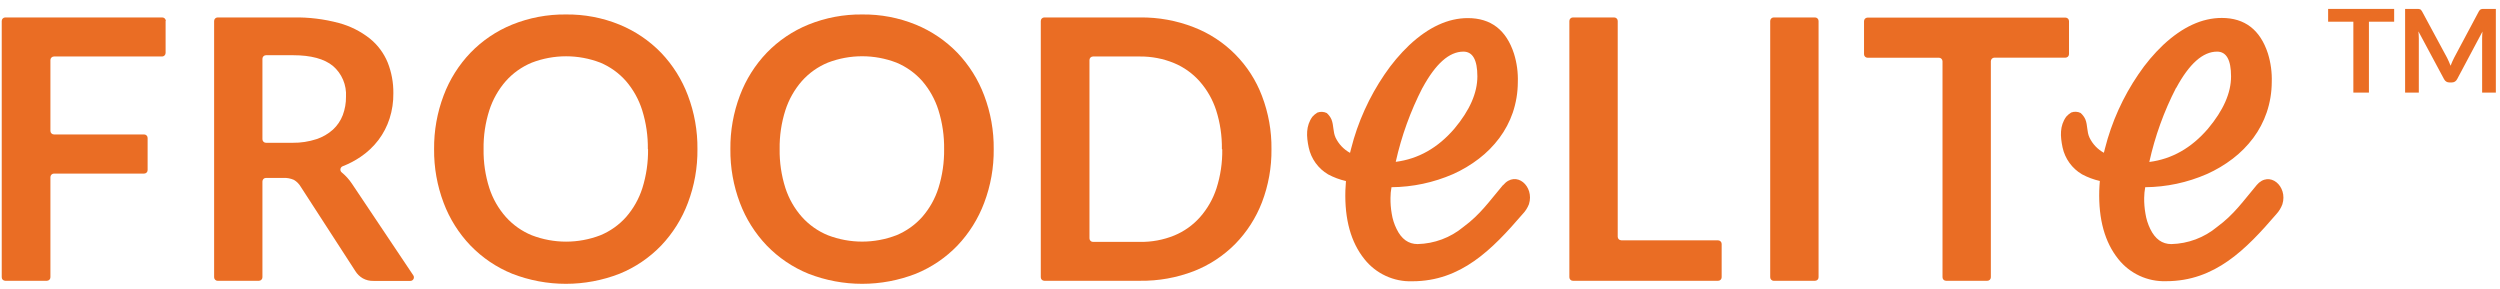
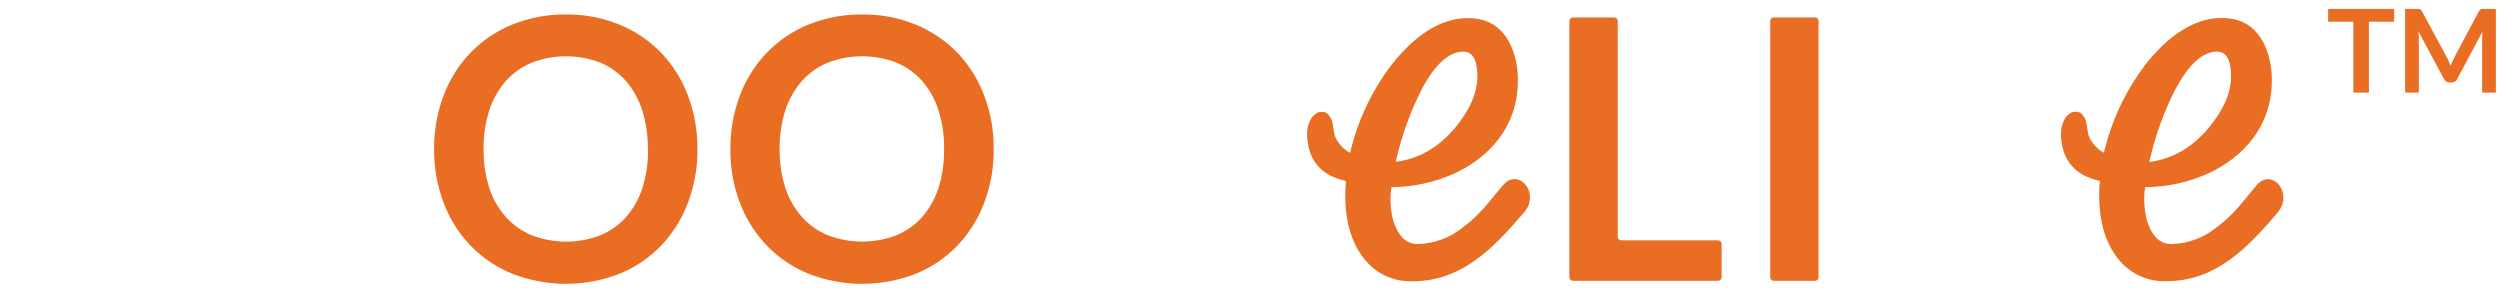
<svg xmlns="http://www.w3.org/2000/svg" width="216" height="25" viewBox="0 0 216 25" fill="none">
-   <path d="M14.308 1.821V4.574C14.308 4.652 14.278 4.727 14.225 4.784C14.172 4.841 14.1 4.876 14.022 4.881H4.66C4.62 4.881 4.58 4.889 4.543 4.905C4.506 4.92 4.472 4.943 4.444 4.972C4.416 5 4.393 5.034 4.378 5.071C4.363 5.108 4.356 5.148 4.356 5.188V11.309C4.356 11.349 4.363 11.389 4.378 11.426C4.393 11.463 4.416 11.497 4.444 11.525C4.472 11.554 4.506 11.577 4.543 11.592C4.58 11.608 4.62 11.616 4.66 11.616H12.454C12.494 11.616 12.534 11.624 12.57 11.64C12.607 11.656 12.64 11.679 12.668 11.707C12.696 11.736 12.718 11.769 12.733 11.806C12.748 11.843 12.755 11.883 12.754 11.923V14.69C12.755 14.73 12.748 14.77 12.734 14.807C12.719 14.844 12.697 14.878 12.669 14.907C12.641 14.935 12.608 14.958 12.571 14.974C12.534 14.989 12.495 14.997 12.454 14.997H4.66C4.579 14.998 4.502 15.031 4.445 15.088C4.388 15.146 4.356 15.223 4.356 15.304V23.952C4.357 23.992 4.349 24.032 4.334 24.069C4.32 24.106 4.298 24.14 4.27 24.168C4.242 24.197 4.209 24.219 4.172 24.235C4.135 24.251 4.096 24.259 4.056 24.259H0.453C0.413 24.259 0.374 24.252 0.336 24.236C0.299 24.221 0.266 24.198 0.238 24.169C0.209 24.141 0.187 24.107 0.172 24.07C0.157 24.032 0.149 23.992 0.15 23.952V1.814C0.149 1.774 0.157 1.734 0.172 1.697C0.187 1.66 0.209 1.626 0.238 1.597C0.266 1.569 0.299 1.546 0.336 1.531C0.374 1.515 0.413 1.507 0.453 1.507H14.022C14.062 1.507 14.102 1.515 14.139 1.531C14.176 1.546 14.21 1.569 14.238 1.597C14.266 1.626 14.288 1.66 14.303 1.697C14.319 1.734 14.326 1.774 14.325 1.814" fill="#EA6D24" />
-   <path d="M22.674 15.679V23.952C22.674 23.992 22.667 24.032 22.652 24.069C22.637 24.106 22.615 24.14 22.587 24.168C22.56 24.197 22.526 24.219 22.49 24.235C22.453 24.251 22.414 24.259 22.374 24.259H18.803C18.763 24.259 18.723 24.252 18.686 24.236C18.649 24.221 18.616 24.198 18.587 24.169C18.559 24.141 18.537 24.107 18.522 24.07C18.507 24.032 18.499 23.992 18.5 23.952V1.814C18.499 1.774 18.507 1.734 18.522 1.697C18.537 1.66 18.559 1.626 18.587 1.597C18.616 1.569 18.649 1.546 18.686 1.531C18.723 1.515 18.763 1.507 18.803 1.507H25.345C26.67 1.483 27.992 1.644 29.272 1.986C30.25 2.247 31.163 2.705 31.957 3.332C32.635 3.882 33.164 4.592 33.496 5.399C33.83 6.243 33.996 7.144 33.986 8.052C33.996 8.793 33.887 9.531 33.661 10.237C33.447 10.906 33.122 11.533 32.7 12.094C32.266 12.664 31.741 13.158 31.147 13.558C30.665 13.885 30.148 14.155 29.605 14.365C29.554 14.385 29.509 14.418 29.476 14.461C29.442 14.504 29.42 14.555 29.412 14.608C29.404 14.662 29.41 14.717 29.43 14.768C29.45 14.819 29.483 14.863 29.526 14.897C29.867 15.176 30.164 15.505 30.408 15.872L35.71 23.792C35.741 23.838 35.759 23.892 35.762 23.947C35.765 24.003 35.753 24.058 35.727 24.107C35.701 24.156 35.662 24.197 35.614 24.226C35.567 24.255 35.512 24.27 35.457 24.27H32.268C31.947 24.281 31.628 24.204 31.347 24.049C31.083 23.896 30.861 23.68 30.701 23.42L25.98 16.129C25.839 15.888 25.639 15.686 25.398 15.543C25.103 15.412 24.781 15.354 24.459 15.372H22.977C22.937 15.372 22.897 15.38 22.86 15.396C22.823 15.411 22.79 15.434 22.761 15.462C22.733 15.491 22.711 15.525 22.696 15.562C22.681 15.599 22.673 15.639 22.674 15.679ZM22.674 12.03C22.674 12.111 22.706 12.188 22.762 12.246C22.819 12.303 22.896 12.336 22.977 12.337H25.284C25.982 12.346 26.677 12.239 27.341 12.023C27.869 11.85 28.356 11.569 28.769 11.198C29.143 10.852 29.433 10.424 29.615 9.948C29.805 9.44 29.9 8.902 29.894 8.359C29.924 7.859 29.838 7.359 29.643 6.897C29.448 6.436 29.149 6.026 28.769 5.699C28.019 5.083 26.873 4.773 25.33 4.771H22.977C22.896 4.772 22.819 4.804 22.762 4.862C22.706 4.919 22.674 4.997 22.674 5.078V12.03Z" fill="#EA6D24" />
  <path d="M60.259 12.887C60.275 14.472 59.996 16.046 59.434 17.529C58.919 18.901 58.133 20.155 57.124 21.217C56.11 22.269 54.888 23.098 53.535 23.649C50.55 24.813 47.236 24.813 44.251 23.649C42.895 23.098 41.669 22.269 40.652 21.217C39.637 20.157 38.847 18.902 38.331 17.529C37.77 16.046 37.49 14.472 37.506 12.887C37.49 11.302 37.77 9.727 38.331 8.245C38.847 6.871 39.637 5.616 40.652 4.556C41.669 3.504 42.895 2.676 44.251 2.125C45.726 1.529 47.303 1.232 48.893 1.25C50.484 1.23 52.062 1.53 53.535 2.132C54.886 2.687 56.107 3.515 57.124 4.564C58.134 5.623 58.919 6.875 59.434 8.245C59.996 9.727 60.275 11.302 60.259 12.887ZM55.974 12.887C55.99 11.747 55.825 10.611 55.485 9.523C55.193 8.595 54.715 7.737 54.081 6.999C53.473 6.311 52.718 5.769 51.871 5.413C49.965 4.68 47.854 4.68 45.947 5.413C45.09 5.767 44.323 6.31 43.705 7.002C43.062 7.738 42.576 8.597 42.277 9.527C41.931 10.613 41.763 11.747 41.781 12.887C41.764 14.026 41.931 15.161 42.277 16.247C42.576 17.169 43.062 18.02 43.705 18.746C44.323 19.436 45.09 19.977 45.947 20.328C47.854 21.061 49.965 21.061 51.871 20.328C52.724 19.976 53.486 19.435 54.099 18.746C54.733 18.018 55.21 17.167 55.503 16.247C55.842 15.16 56.007 14.026 55.992 12.887" fill="#EA6D24" />
  <path d="M85.857 12.887C85.874 14.472 85.594 16.046 85.032 17.529C84.517 18.901 83.731 20.155 82.722 21.217C81.708 22.269 80.486 23.098 79.133 23.649C76.148 24.813 72.835 24.813 69.85 23.649C68.494 23.098 67.268 22.269 66.25 21.217C65.235 20.157 64.446 18.902 63.929 17.529C63.368 16.046 63.088 14.472 63.105 12.887C63.088 11.302 63.368 9.727 63.929 8.245C64.446 6.871 65.235 5.616 66.25 4.556C67.268 3.504 68.494 2.676 69.85 2.125C71.324 1.529 72.902 1.232 74.492 1.25C76.082 1.23 77.661 1.53 79.133 2.132C80.484 2.687 81.706 3.515 82.722 4.564C83.732 5.623 84.518 6.875 85.032 8.245C85.594 9.727 85.874 11.302 85.857 12.887ZM81.572 12.887C81.588 11.747 81.423 10.611 81.083 9.523C80.792 8.595 80.314 7.736 79.68 6.999C79.066 6.308 78.305 5.764 77.452 5.41C75.545 4.677 73.434 4.677 71.528 5.41C70.67 5.763 69.903 6.307 69.285 6.999C68.642 7.734 68.156 8.593 67.857 9.523C67.511 10.609 67.344 11.744 67.361 12.883C67.344 14.023 67.512 15.157 67.857 16.243C68.156 17.166 68.642 18.017 69.285 18.743C69.904 19.433 70.67 19.974 71.528 20.325C73.434 21.058 75.545 21.058 77.452 20.325C78.304 19.972 79.066 19.431 79.68 18.743C80.314 18.015 80.792 17.164 81.083 16.243C81.422 15.156 81.588 14.022 81.572 12.883" fill="#EA6D24" />
-   <path d="M109.855 12.887C109.873 14.455 109.594 16.013 109.034 17.479C108.516 18.825 107.729 20.051 106.72 21.081C105.706 22.103 104.49 22.902 103.15 23.427C101.669 23.996 100.094 24.279 98.508 24.259H90.227C90.187 24.259 90.147 24.251 90.11 24.236C90.073 24.221 90.04 24.198 90.011 24.169C89.983 24.141 89.961 24.107 89.946 24.07C89.931 24.032 89.923 23.992 89.924 23.952V1.814C89.923 1.774 89.931 1.734 89.946 1.697C89.961 1.66 89.983 1.626 90.011 1.597C90.04 1.569 90.073 1.546 90.11 1.53C90.147 1.515 90.187 1.507 90.227 1.507H98.493C100.081 1.488 101.656 1.774 103.135 2.35C104.481 2.869 105.702 3.667 106.718 4.69C107.734 5.713 108.524 6.939 109.034 8.288C109.594 9.753 109.873 11.311 109.855 12.88M105.571 12.88C105.587 11.741 105.42 10.608 105.074 9.523C104.774 8.601 104.288 7.75 103.646 7.024C103.033 6.334 102.271 5.793 101.418 5.442C100.49 5.063 99.496 4.873 98.493 4.881H94.434C94.394 4.881 94.354 4.889 94.317 4.905C94.28 4.92 94.246 4.943 94.218 4.971C94.19 5 94.167 5.034 94.152 5.071C94.137 5.108 94.13 5.148 94.13 5.188V20.592C94.13 20.633 94.137 20.672 94.152 20.709C94.167 20.747 94.19 20.781 94.218 20.809C94.246 20.838 94.28 20.86 94.317 20.876C94.354 20.891 94.394 20.899 94.434 20.899H98.493C99.506 20.916 100.511 20.729 101.45 20.349C102.303 19.998 103.065 19.457 103.678 18.768C104.32 18.041 104.806 17.19 105.106 16.268C105.452 15.182 105.62 14.048 105.603 12.908" fill="#EA6D24" />
  <path d="M140.067 20.767H148.451C148.531 20.769 148.607 20.802 148.663 20.86C148.72 20.917 148.751 20.994 148.751 21.074V23.952C148.751 23.992 148.744 24.032 148.729 24.069C148.714 24.106 148.692 24.14 148.664 24.168C148.637 24.197 148.603 24.219 148.567 24.235C148.53 24.251 148.491 24.259 148.451 24.259H135.896C135.856 24.259 135.817 24.252 135.779 24.236C135.742 24.221 135.709 24.198 135.681 24.169C135.652 24.141 135.63 24.107 135.615 24.07C135.6 24.032 135.592 23.992 135.593 23.952V1.814C135.592 1.774 135.6 1.734 135.615 1.697C135.63 1.66 135.652 1.626 135.681 1.597C135.709 1.569 135.742 1.546 135.779 1.531C135.817 1.515 135.856 1.507 135.896 1.507H139.467C139.507 1.507 139.547 1.515 139.584 1.531C139.621 1.546 139.655 1.569 139.683 1.597C139.711 1.626 139.733 1.66 139.749 1.697C139.764 1.734 139.771 1.774 139.771 1.814V20.453C139.77 20.493 139.778 20.533 139.793 20.57C139.808 20.608 139.83 20.642 139.858 20.67C139.886 20.699 139.92 20.721 139.957 20.737C139.994 20.752 140.034 20.76 140.074 20.76" fill="#EA6D24" />
  <path d="M156.821 24.259H153.25C153.21 24.259 153.17 24.252 153.133 24.236C153.096 24.221 153.062 24.198 153.034 24.169C153.006 24.141 152.983 24.107 152.968 24.07C152.953 24.032 152.946 23.992 152.946 23.952V1.814C152.946 1.774 152.953 1.734 152.968 1.697C152.983 1.66 153.006 1.626 153.034 1.597C153.062 1.569 153.096 1.546 153.133 1.531C153.17 1.515 153.21 1.507 153.25 1.507H156.821C156.861 1.507 156.9 1.515 156.938 1.531C156.975 1.546 157.008 1.569 157.036 1.597C157.065 1.626 157.087 1.66 157.102 1.697C157.117 1.734 157.125 1.774 157.124 1.814V23.952C157.125 23.992 157.117 24.032 157.102 24.07C157.087 24.107 157.065 24.141 157.036 24.169C157.008 24.198 156.975 24.221 156.938 24.236C156.9 24.252 156.861 24.259 156.821 24.259Z" fill="#EA6D24" />
-   <path d="M178.762 1.821V4.678C178.762 4.758 178.73 4.835 178.673 4.892C178.617 4.949 178.539 4.981 178.459 4.981H172.314C172.233 4.982 172.156 5.015 172.099 5.072C172.042 5.13 172.01 5.207 172.01 5.288V23.952C172.011 23.992 172.003 24.032 171.988 24.07C171.973 24.107 171.951 24.141 171.923 24.169C171.894 24.198 171.861 24.22 171.824 24.236C171.787 24.251 171.747 24.259 171.707 24.259H168.136C168.096 24.259 168.056 24.251 168.019 24.236C167.982 24.22 167.948 24.198 167.92 24.169C167.892 24.141 167.87 24.107 167.855 24.07C167.84 24.032 167.832 23.992 167.833 23.952V5.295C167.833 5.215 167.801 5.138 167.745 5.081C167.689 5.023 167.613 4.99 167.533 4.988H161.352C161.272 4.987 161.196 4.955 161.139 4.898C161.083 4.841 161.052 4.765 161.052 4.685V1.828C161.051 1.788 161.059 1.749 161.074 1.712C161.088 1.675 161.11 1.641 161.138 1.613C161.166 1.584 161.199 1.561 161.236 1.546C161.272 1.53 161.312 1.522 161.352 1.521H178.459C178.499 1.521 178.539 1.529 178.576 1.545C178.613 1.56 178.647 1.583 178.675 1.611C178.703 1.64 178.725 1.674 178.74 1.711C178.755 1.748 178.763 1.788 178.762 1.828" fill="#EA6D24" />
  <path d="M129.851 16C128.705 17.35 127.916 18.521 126.438 19.607C125.324 20.532 123.929 21.054 122.481 21.088C121.689 21.088 121.085 20.653 120.664 19.782C120.456 19.362 120.314 18.913 120.243 18.45C120.165 18 120.131 17.545 120.139 17.089C120.14 16.783 120.168 16.477 120.225 16.175C122.056 16.16 123.866 15.775 125.545 15.043C126.337 14.689 127.085 14.243 127.773 13.715C128.442 13.204 129.037 12.603 129.541 11.93C130.04 11.261 130.433 10.519 130.705 9.73C130.99 8.884 131.137 7.998 131.14 7.106C131.169 6.269 131.057 5.434 130.808 4.635C130.144 2.588 128.815 1.564 126.82 1.564C125.118 1.564 123.434 2.34 121.767 3.892C120.964 4.659 120.246 5.51 119.625 6.431C118.963 7.401 118.387 8.428 117.904 9.498C117.414 10.578 117.022 11.7 116.733 12.851C116.7 12.976 116.668 13.101 116.643 13.208C116.102 12.912 115.666 12.454 115.397 11.898C115.158 11.38 115.247 10.848 115.04 10.323C114.946 10.109 114.806 9.919 114.629 9.766C114.503 9.704 114.366 9.67 114.226 9.664C114.086 9.657 113.946 9.68 113.815 9.73C113.657 9.828 113.514 9.948 113.39 10.087C112.816 10.883 112.869 11.78 113.073 12.744C113.176 13.225 113.378 13.679 113.666 14.079C113.953 14.478 114.32 14.814 114.744 15.065C115.231 15.325 115.751 15.52 116.29 15.643C116.268 15.915 116.251 16.189 116.24 16.468C116.171 18.963 116.719 20.936 117.886 22.388C118.377 23.007 119.006 23.503 119.723 23.835C120.439 24.168 121.224 24.328 122.014 24.302C126.245 24.302 128.923 21.549 131.544 18.507C131.786 18.259 131.975 17.965 132.101 17.643C132.594 16.09 130.987 14.675 129.873 15.993M122.903 7.595C124.036 5.505 125.214 4.46 126.438 4.46C127.242 4.46 127.645 5.174 127.645 6.602C127.645 8.03 126.985 9.533 125.666 11.108C124.238 12.775 122.547 13.733 120.592 13.983C121.086 11.76 121.862 9.609 122.903 7.584" fill="#EA6D24" />
  <path d="M194.97 16C193.827 17.35 193.038 18.521 191.556 19.607C190.443 20.532 189.05 21.054 187.603 21.089C186.811 21.089 186.204 20.653 185.782 19.782C185.577 19.361 185.436 18.912 185.365 18.45C185.286 18.001 185.25 17.545 185.257 17.089C185.261 16.783 185.291 16.477 185.347 16.175C187.177 16.16 188.986 15.775 190.663 15.043C191.463 14.688 192.218 14.24 192.913 13.708C193.582 13.197 194.176 12.596 194.681 11.923C195.179 11.254 195.57 10.512 195.841 9.723C196.129 8.875 196.277 7.987 196.28 7.091C196.307 6.255 196.195 5.42 195.948 4.621C195.279 2.573 193.95 1.55 191.96 1.55C190.258 1.55 188.572 2.326 186.904 3.878C186.099 4.644 185.381 5.495 184.761 6.417C183.425 8.372 182.444 10.547 181.865 12.844C181.833 12.969 181.805 13.094 181.776 13.201C181.235 12.905 180.8 12.447 180.533 11.89C180.291 11.373 180.384 10.841 180.176 10.316C180.081 10.102 179.939 9.912 179.762 9.759C179.636 9.697 179.499 9.662 179.359 9.656C179.219 9.65 179.079 9.673 178.948 9.723C178.79 9.821 178.647 9.941 178.523 10.08C177.948 10.876 178.005 11.773 178.205 12.737C178.309 13.218 178.512 13.673 178.8 14.072C179.088 14.472 179.456 14.807 179.88 15.058C180.367 15.319 180.887 15.513 181.426 15.636C181.401 15.908 181.387 16.182 181.376 16.461C181.307 18.956 181.855 20.929 183.019 22.381C183.51 23.001 184.14 23.496 184.857 23.829C185.574 24.161 186.36 24.321 187.15 24.295C191.381 24.295 194.059 21.542 196.677 18.5C196.904 18.253 197.081 17.965 197.198 17.65C197.687 16.097 196.08 14.683 194.966 16M188.025 7.595C189.153 5.505 190.33 4.46 191.556 4.46C192.361 4.46 192.763 5.174 192.763 6.602C192.763 8.031 192.099 9.536 190.771 11.119C189.342 12.786 187.652 13.744 185.7 13.994C186.192 11.77 186.968 9.619 188.01 7.595" fill="#EA6D24" />
  <path d="M215.641 0.77V8H214.456V3.33C214.456 3.143 214.466 2.942 214.486 2.725L212.301 6.83C212.198 7.027 212.039 7.125 211.826 7.125H211.636C211.423 7.125 211.264 7.027 211.161 6.83L208.951 2.71C208.961 2.82 208.969 2.928 208.976 3.035C208.983 3.142 208.986 3.24 208.986 3.33V8H207.801V0.77H208.816C208.876 0.77 208.928 0.772 208.971 0.775C209.014 0.778 209.053 0.787 209.086 0.8C209.123 0.813 209.154 0.835 209.181 0.865C209.211 0.895 209.239 0.935 209.266 0.985L211.431 5C211.488 5.107 211.539 5.217 211.586 5.33C211.636 5.443 211.684 5.56 211.731 5.68C211.778 5.557 211.826 5.438 211.876 5.325C211.926 5.208 211.979 5.097 212.036 4.99L214.171 0.985C214.198 0.935 214.226 0.895 214.256 0.865C214.286 0.835 214.318 0.813 214.351 0.8C214.388 0.787 214.428 0.778 214.471 0.775C214.514 0.772 214.566 0.77 214.626 0.77H215.641Z" fill="#EA6D24" />
  <path d="M206.855 1.875H204.675V8H203.33V1.875H201.15V0.77H206.855V1.875Z" fill="#EA6D24" />
</svg>